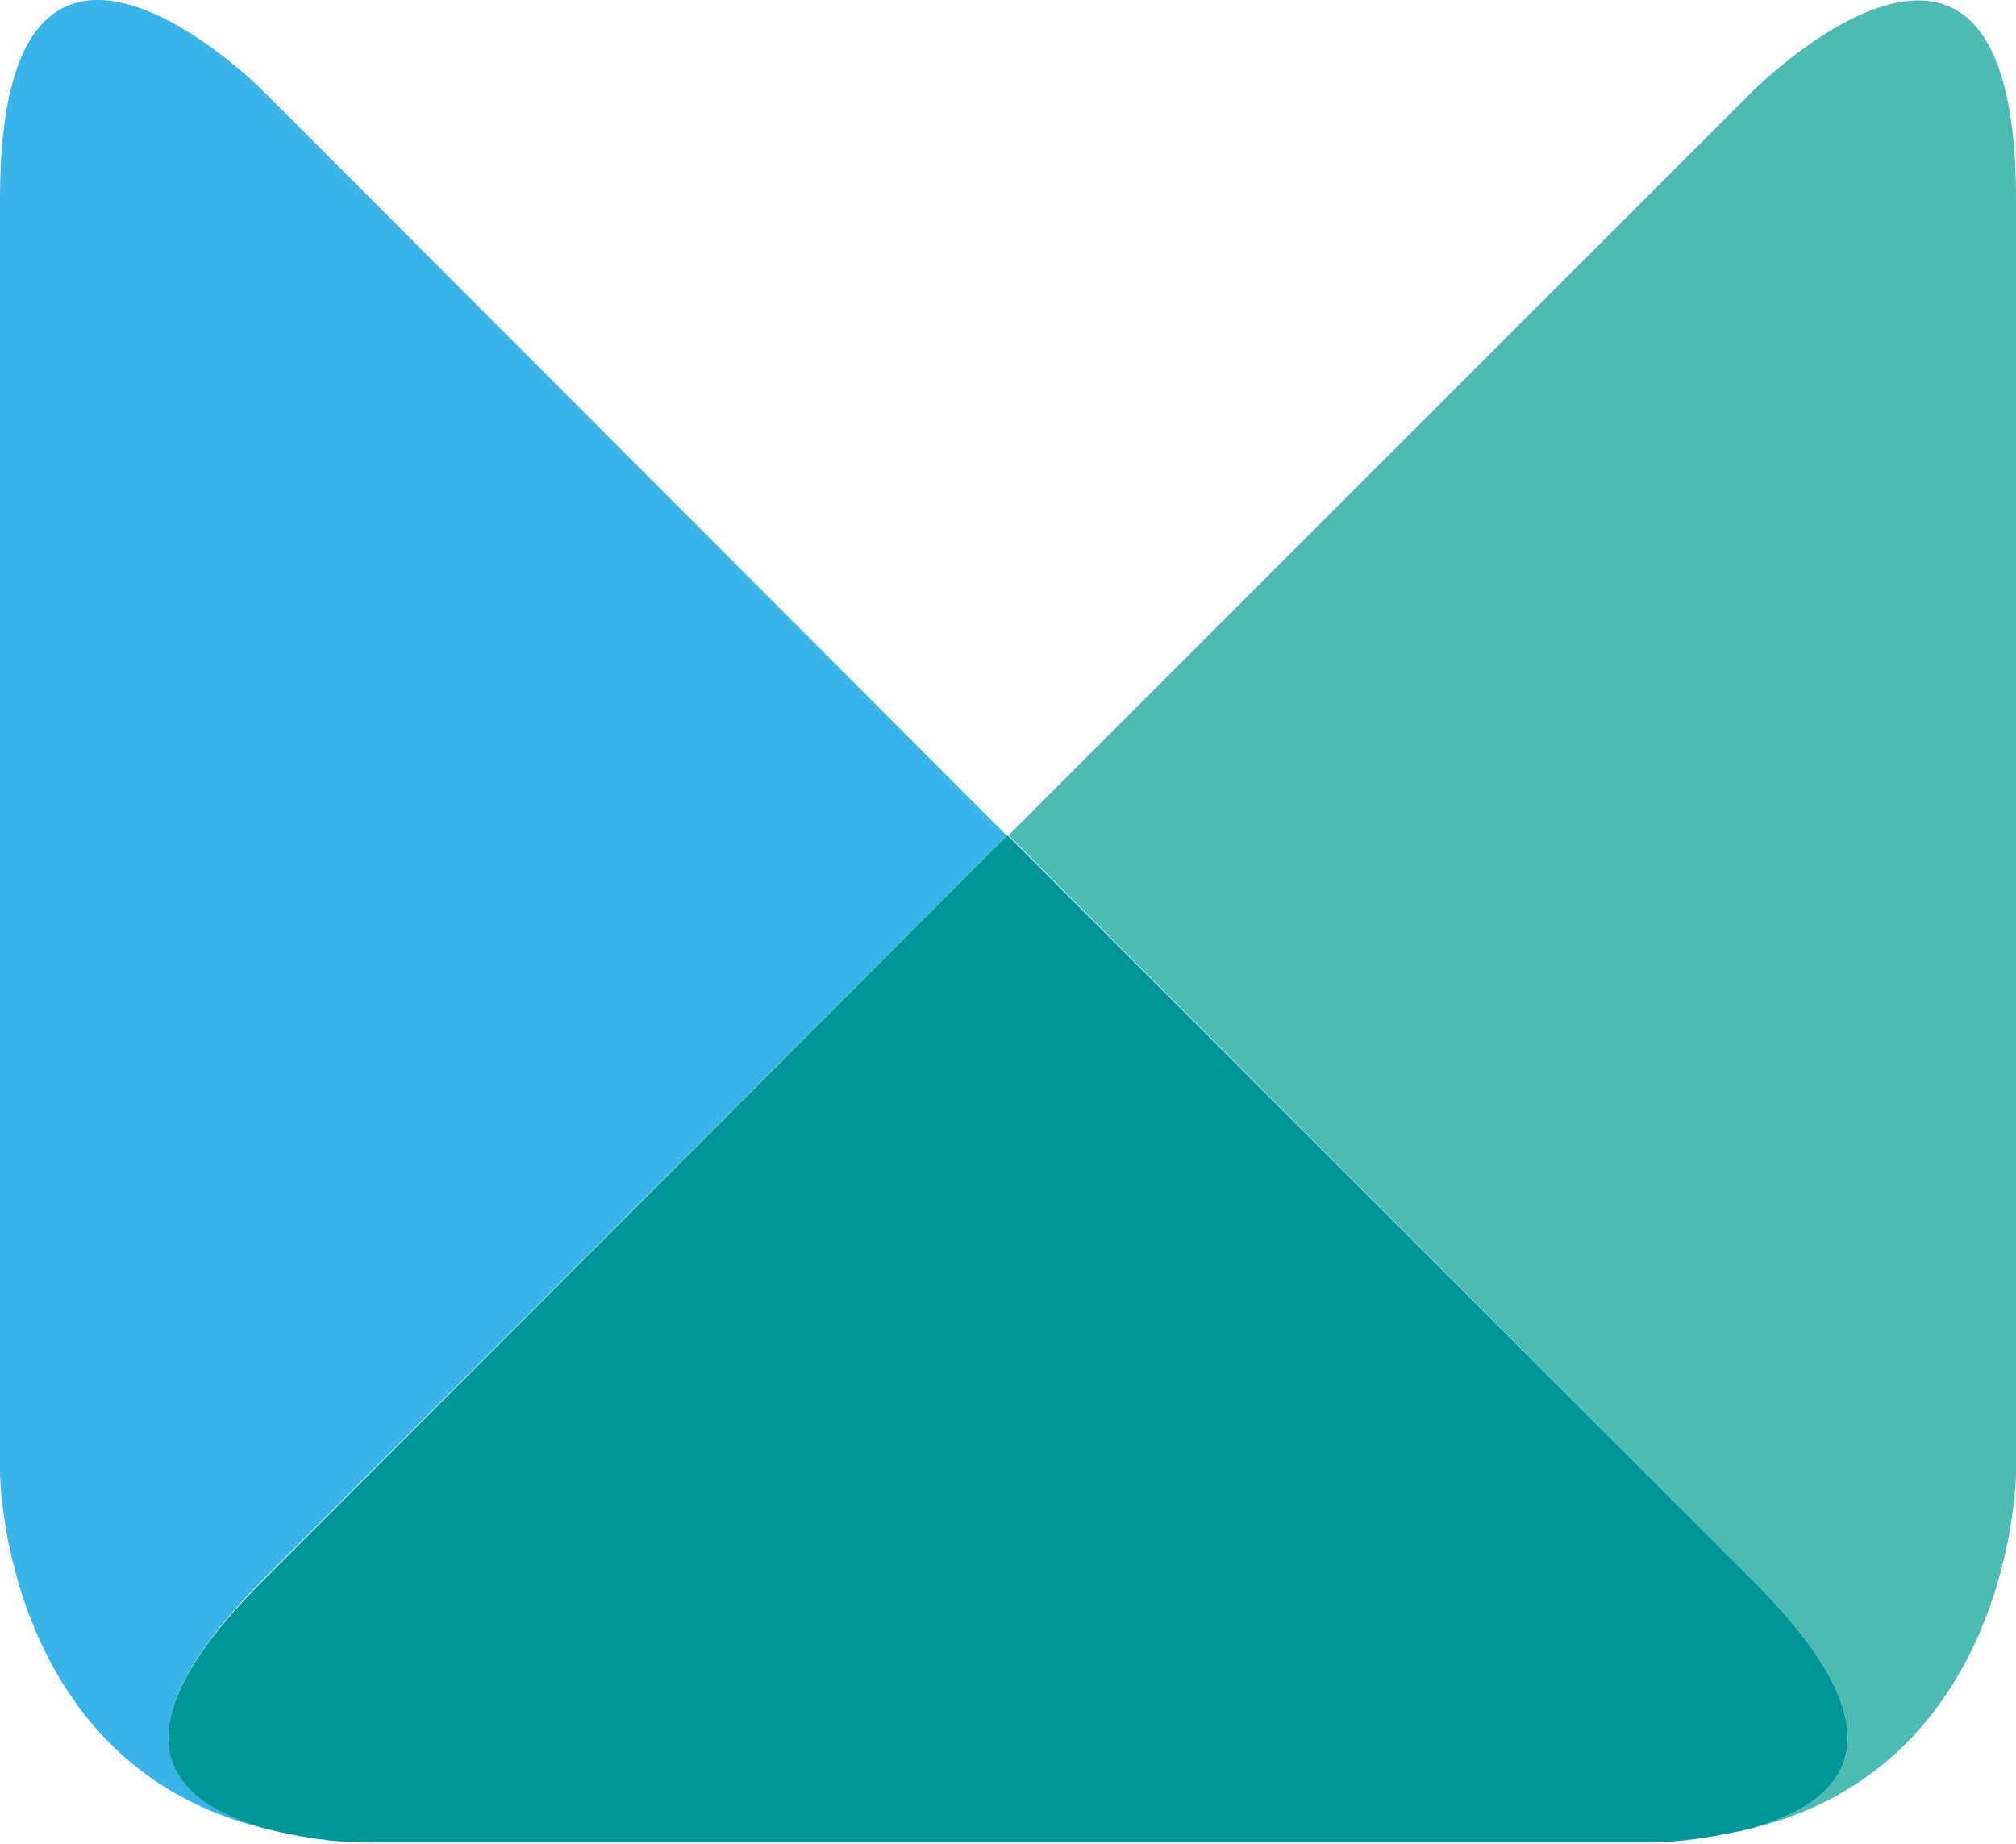
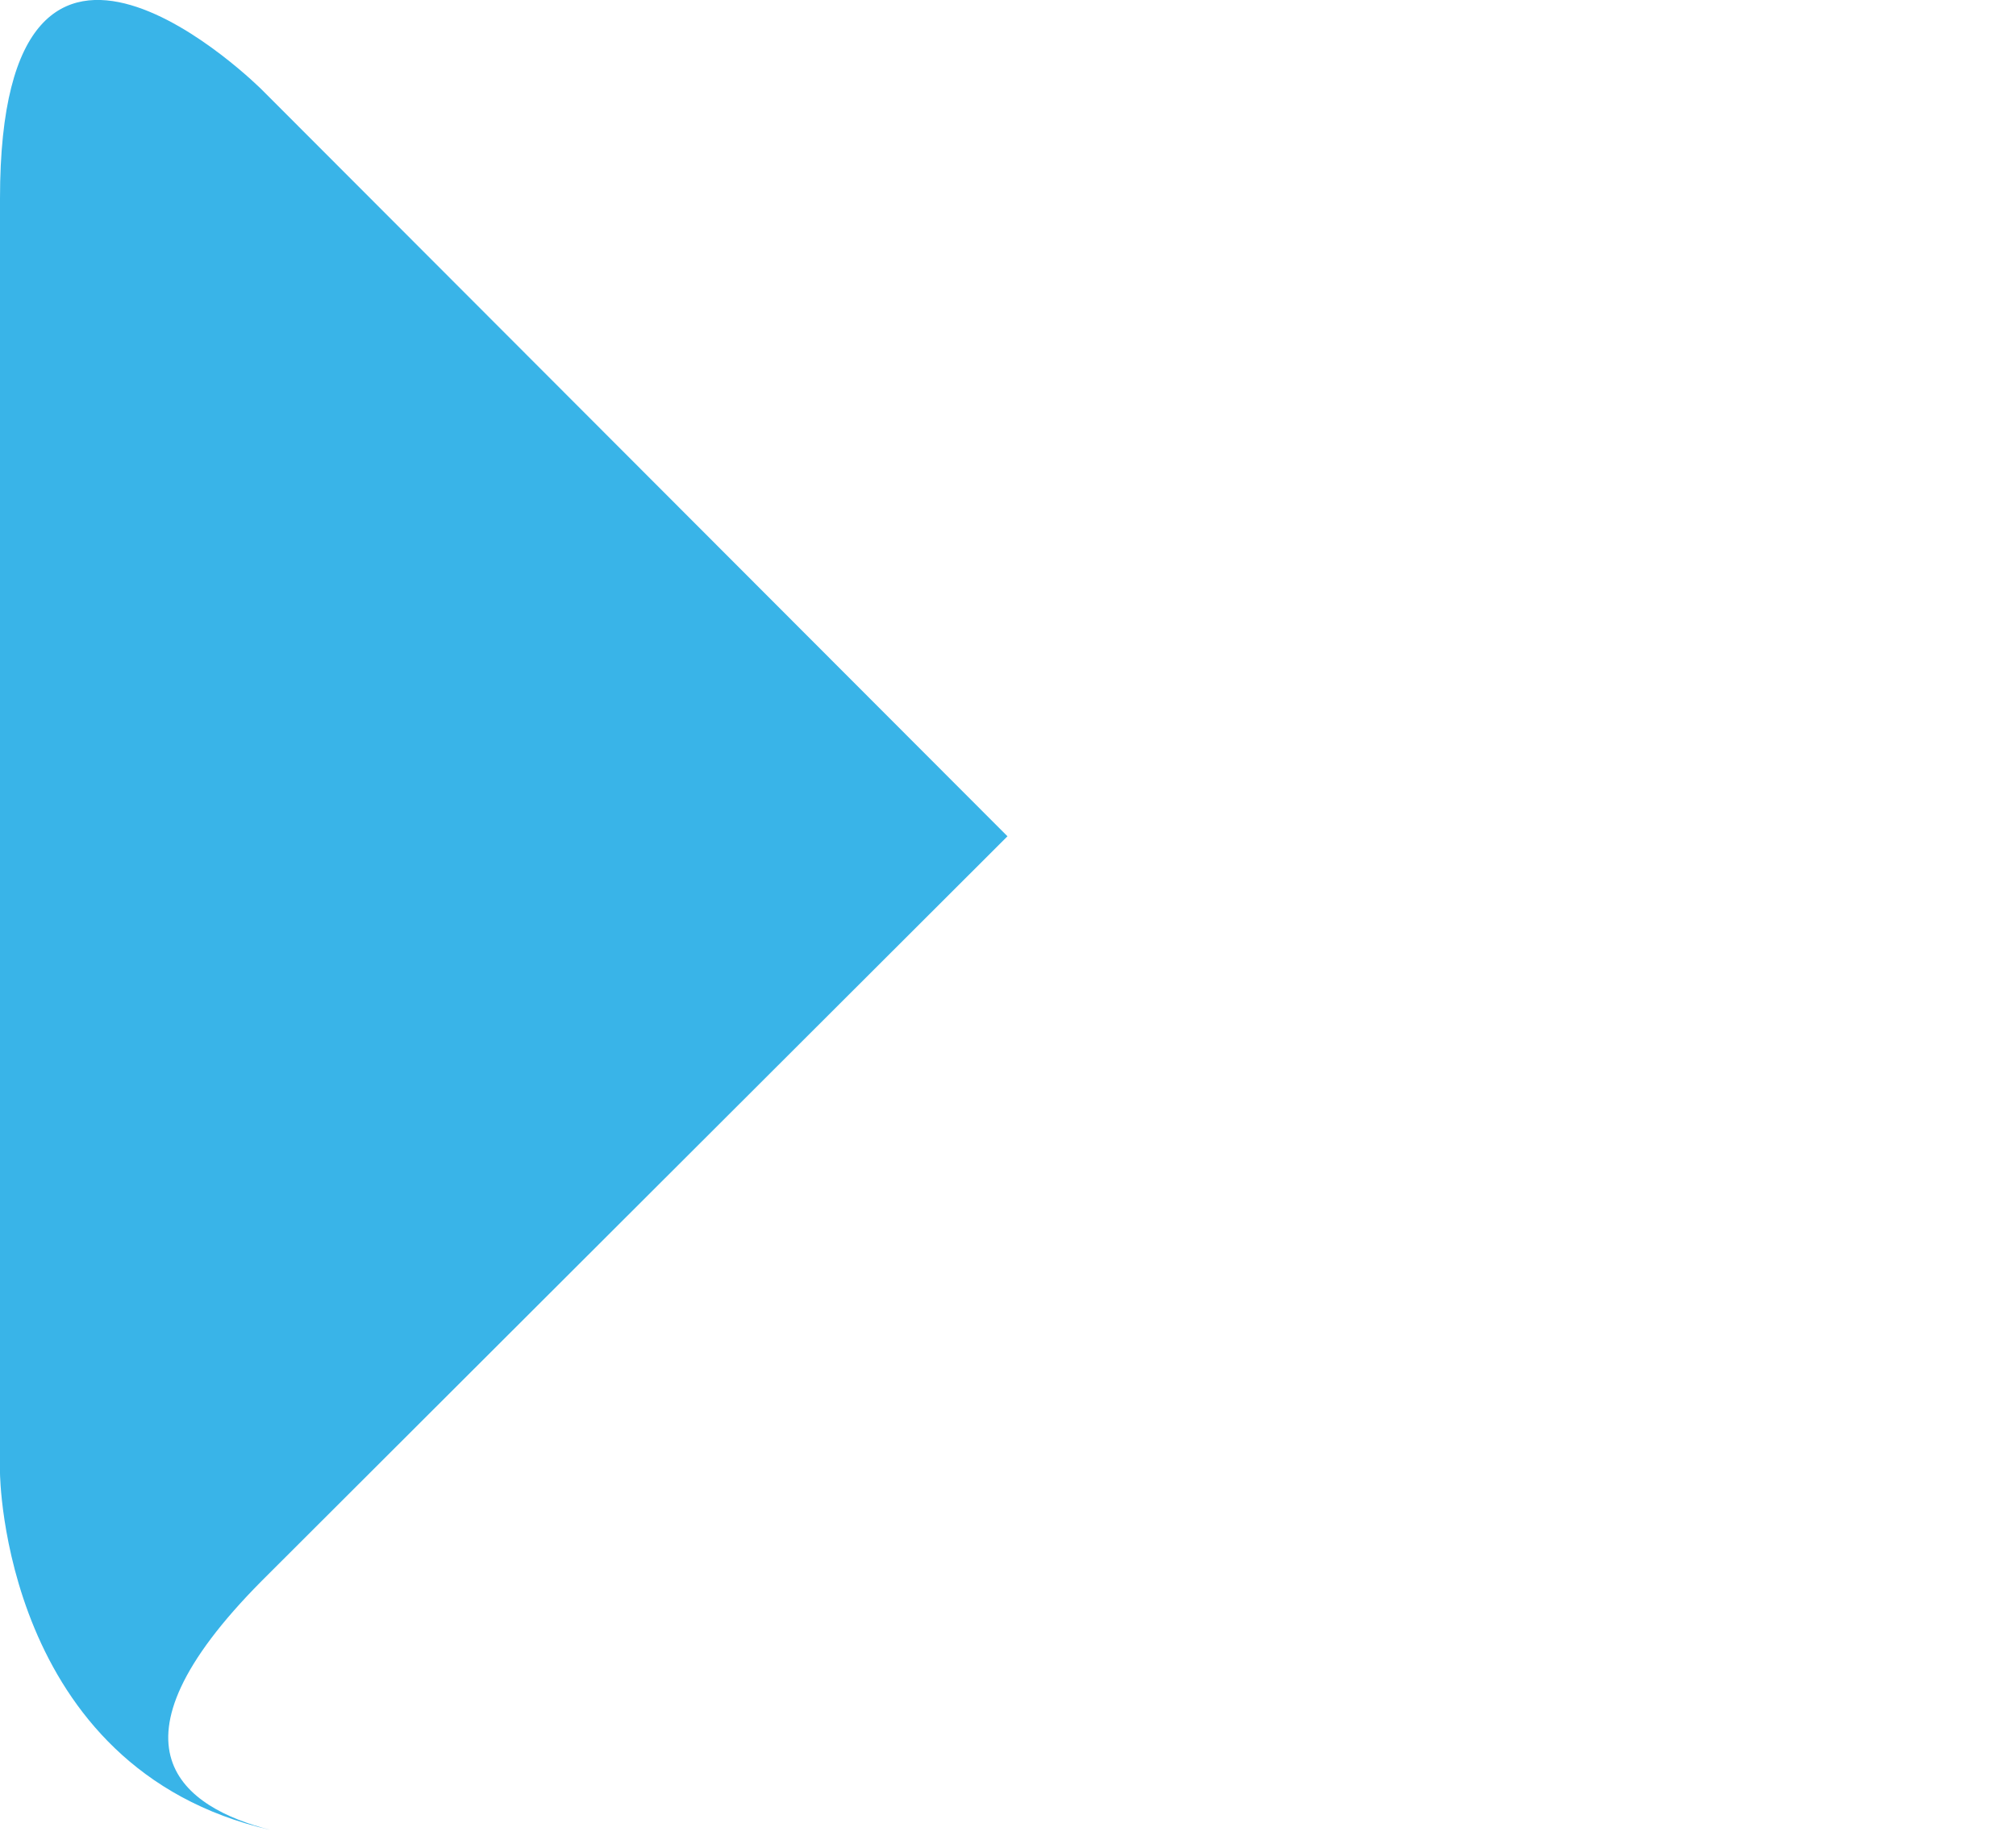
<svg xmlns="http://www.w3.org/2000/svg" id="Ebene_2" viewBox="0 0 19.09 17.46">
  <defs>
    <style>.cls-1{fill:#009698;}.cls-2{fill:#4dbab3;}.cls-3{fill:#39b4e8;}</style>
  </defs>
  <g id="Ebene_1-2">
-     <path class="cls-3" d="M9.54,7.92L2.48.85S0-1.63,0,1.88v12.07s.02,2.8,2.56,3.38c-.82-.21-1.65-.78-.08-2.36l7.06-7.06Z" />
-     <path class="cls-1" d="M2.56,17.33c.29.07.59.12.95.12h12.07c.36,0,.66-.06.95-.12.82-.21,1.65-.78.08-2.35l-7.07-7.07-7.06,7.07c-1.57,1.57-.74,2.14.08,2.35" />
-     <path class="cls-2" d="M19.09,13.95V1.88c0-3.5-2.48-1.03-2.48-1.03l-7.06,7.06,7.06,7.07c1.57,1.57.74,2.14-.08,2.35,2.54-.58,2.56-3.38,2.56-3.38" />
+     <path class="cls-3" d="M9.54,7.92L2.48.85S0-1.63,0,1.88v12.07s.02,2.8,2.56,3.38c-.82-.21-1.65-.78-.08-2.36Z" />
  </g>
</svg>